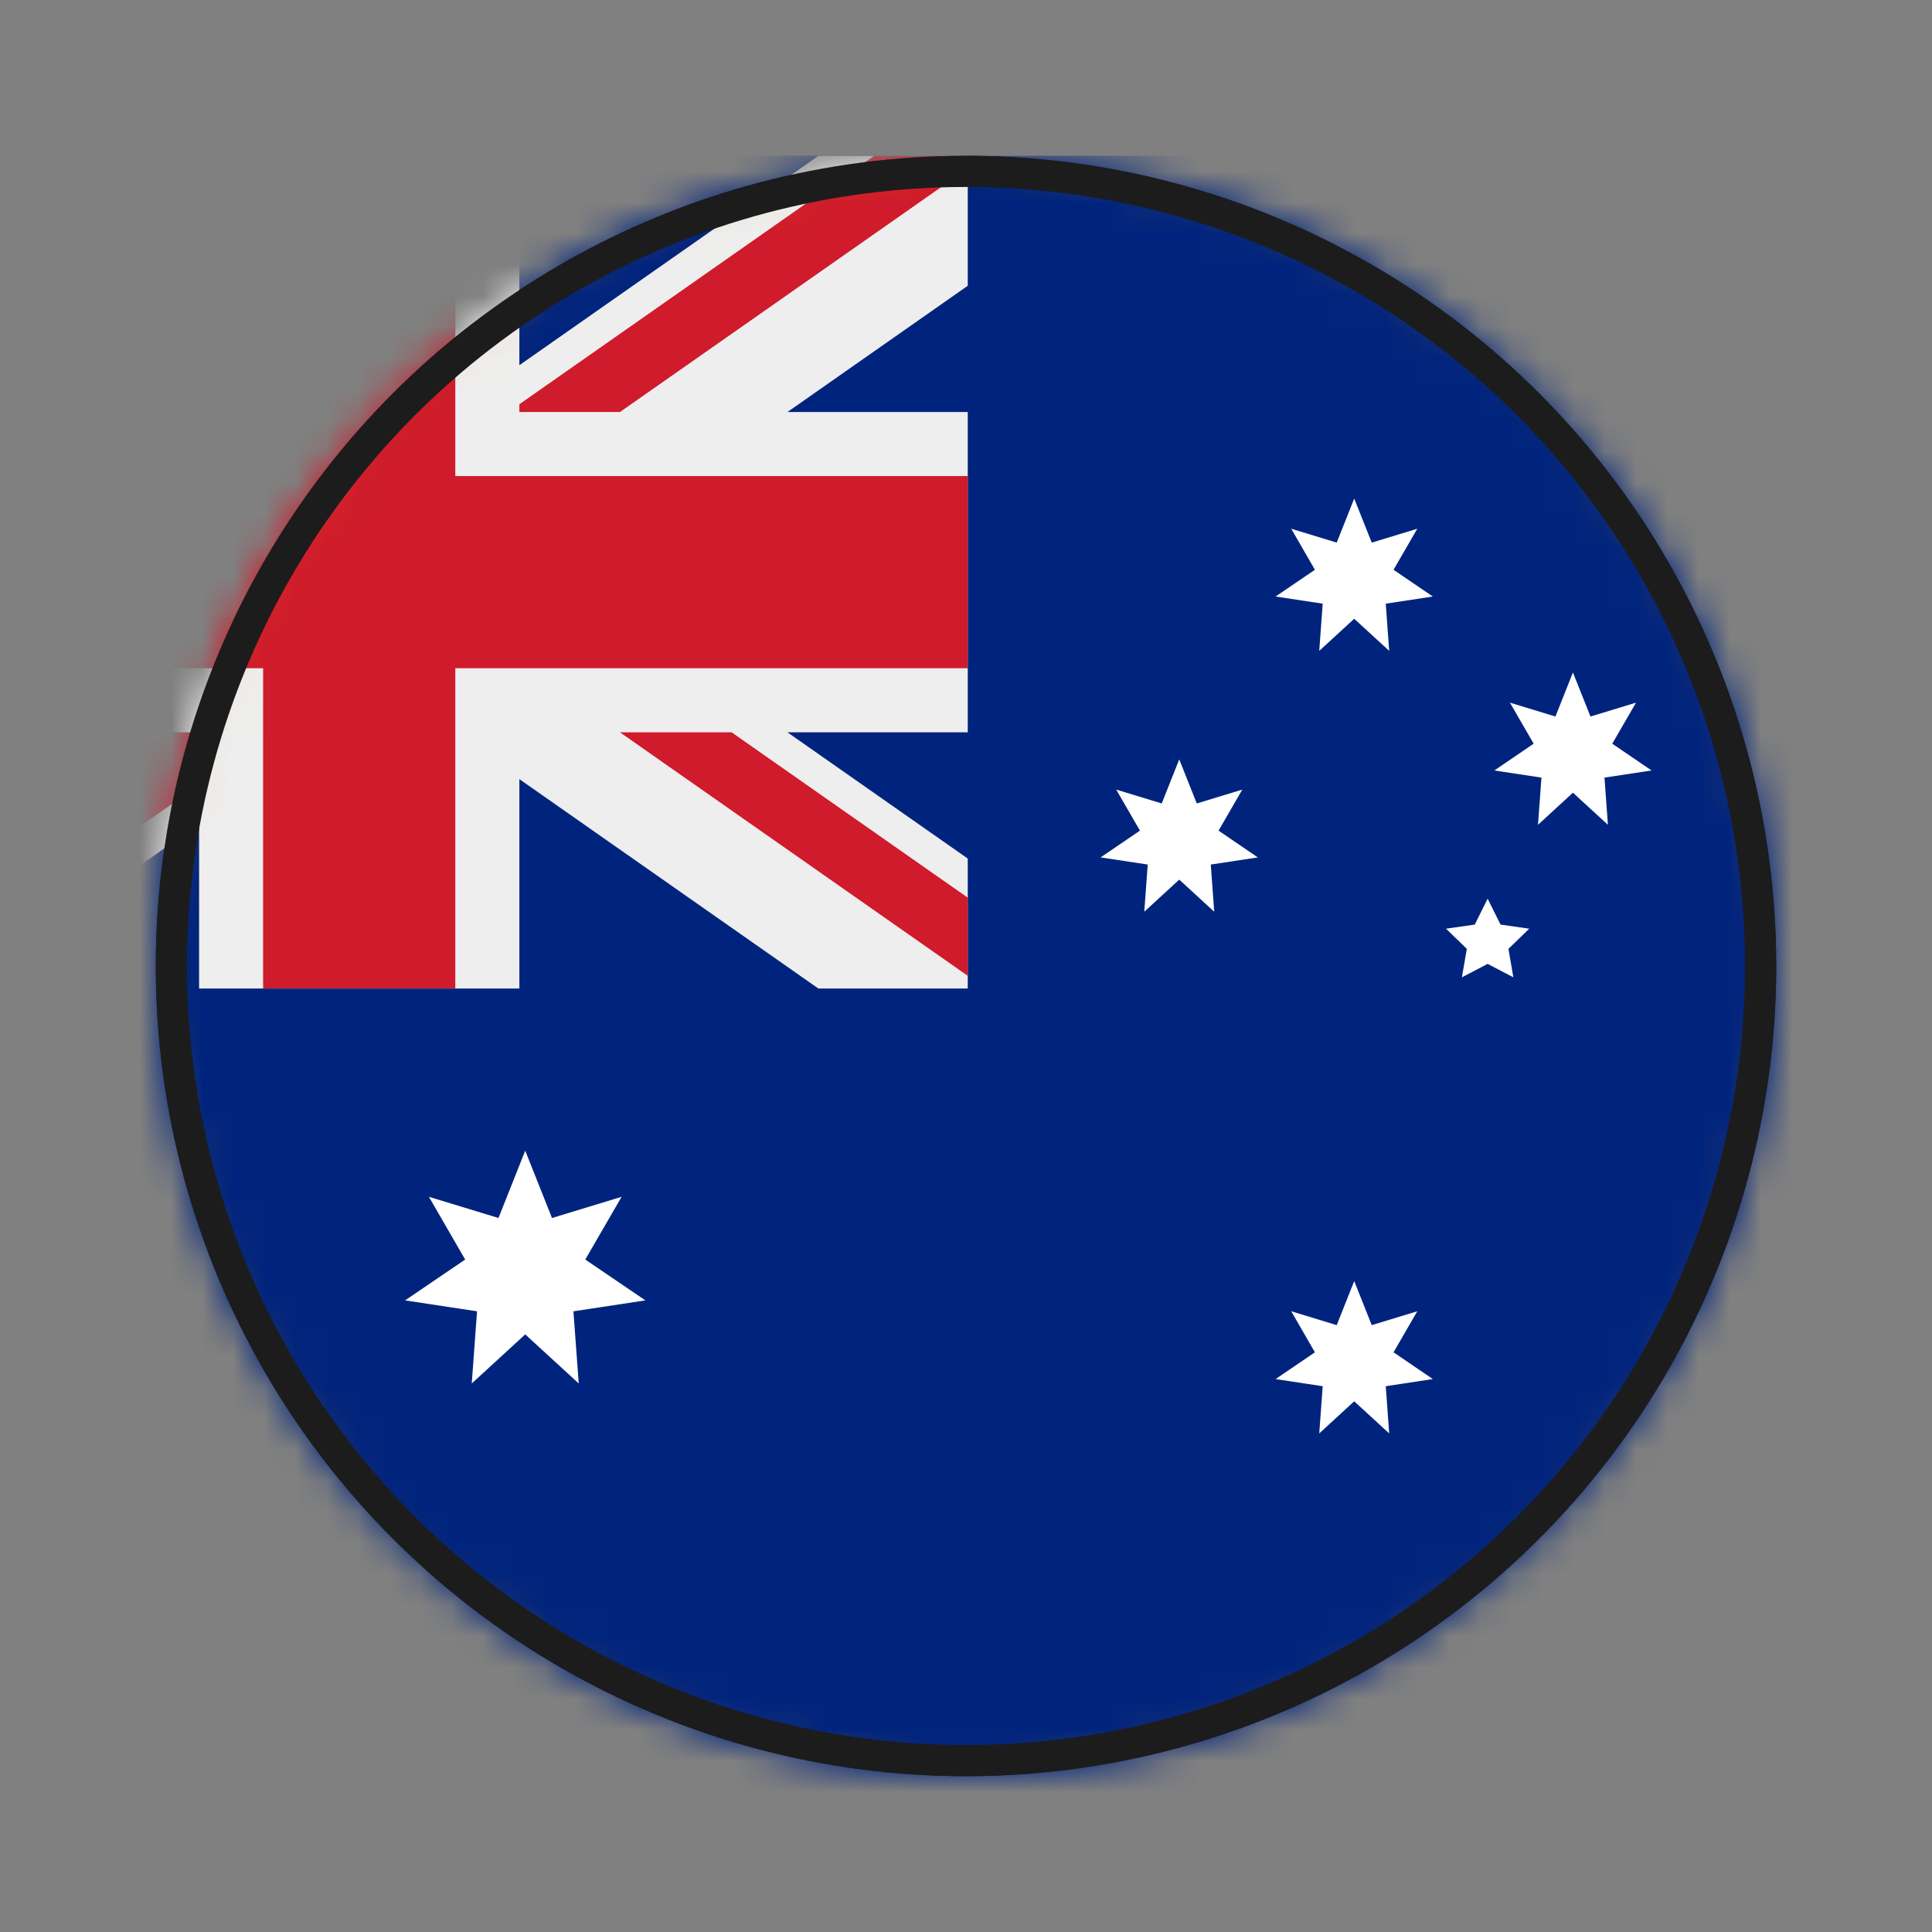
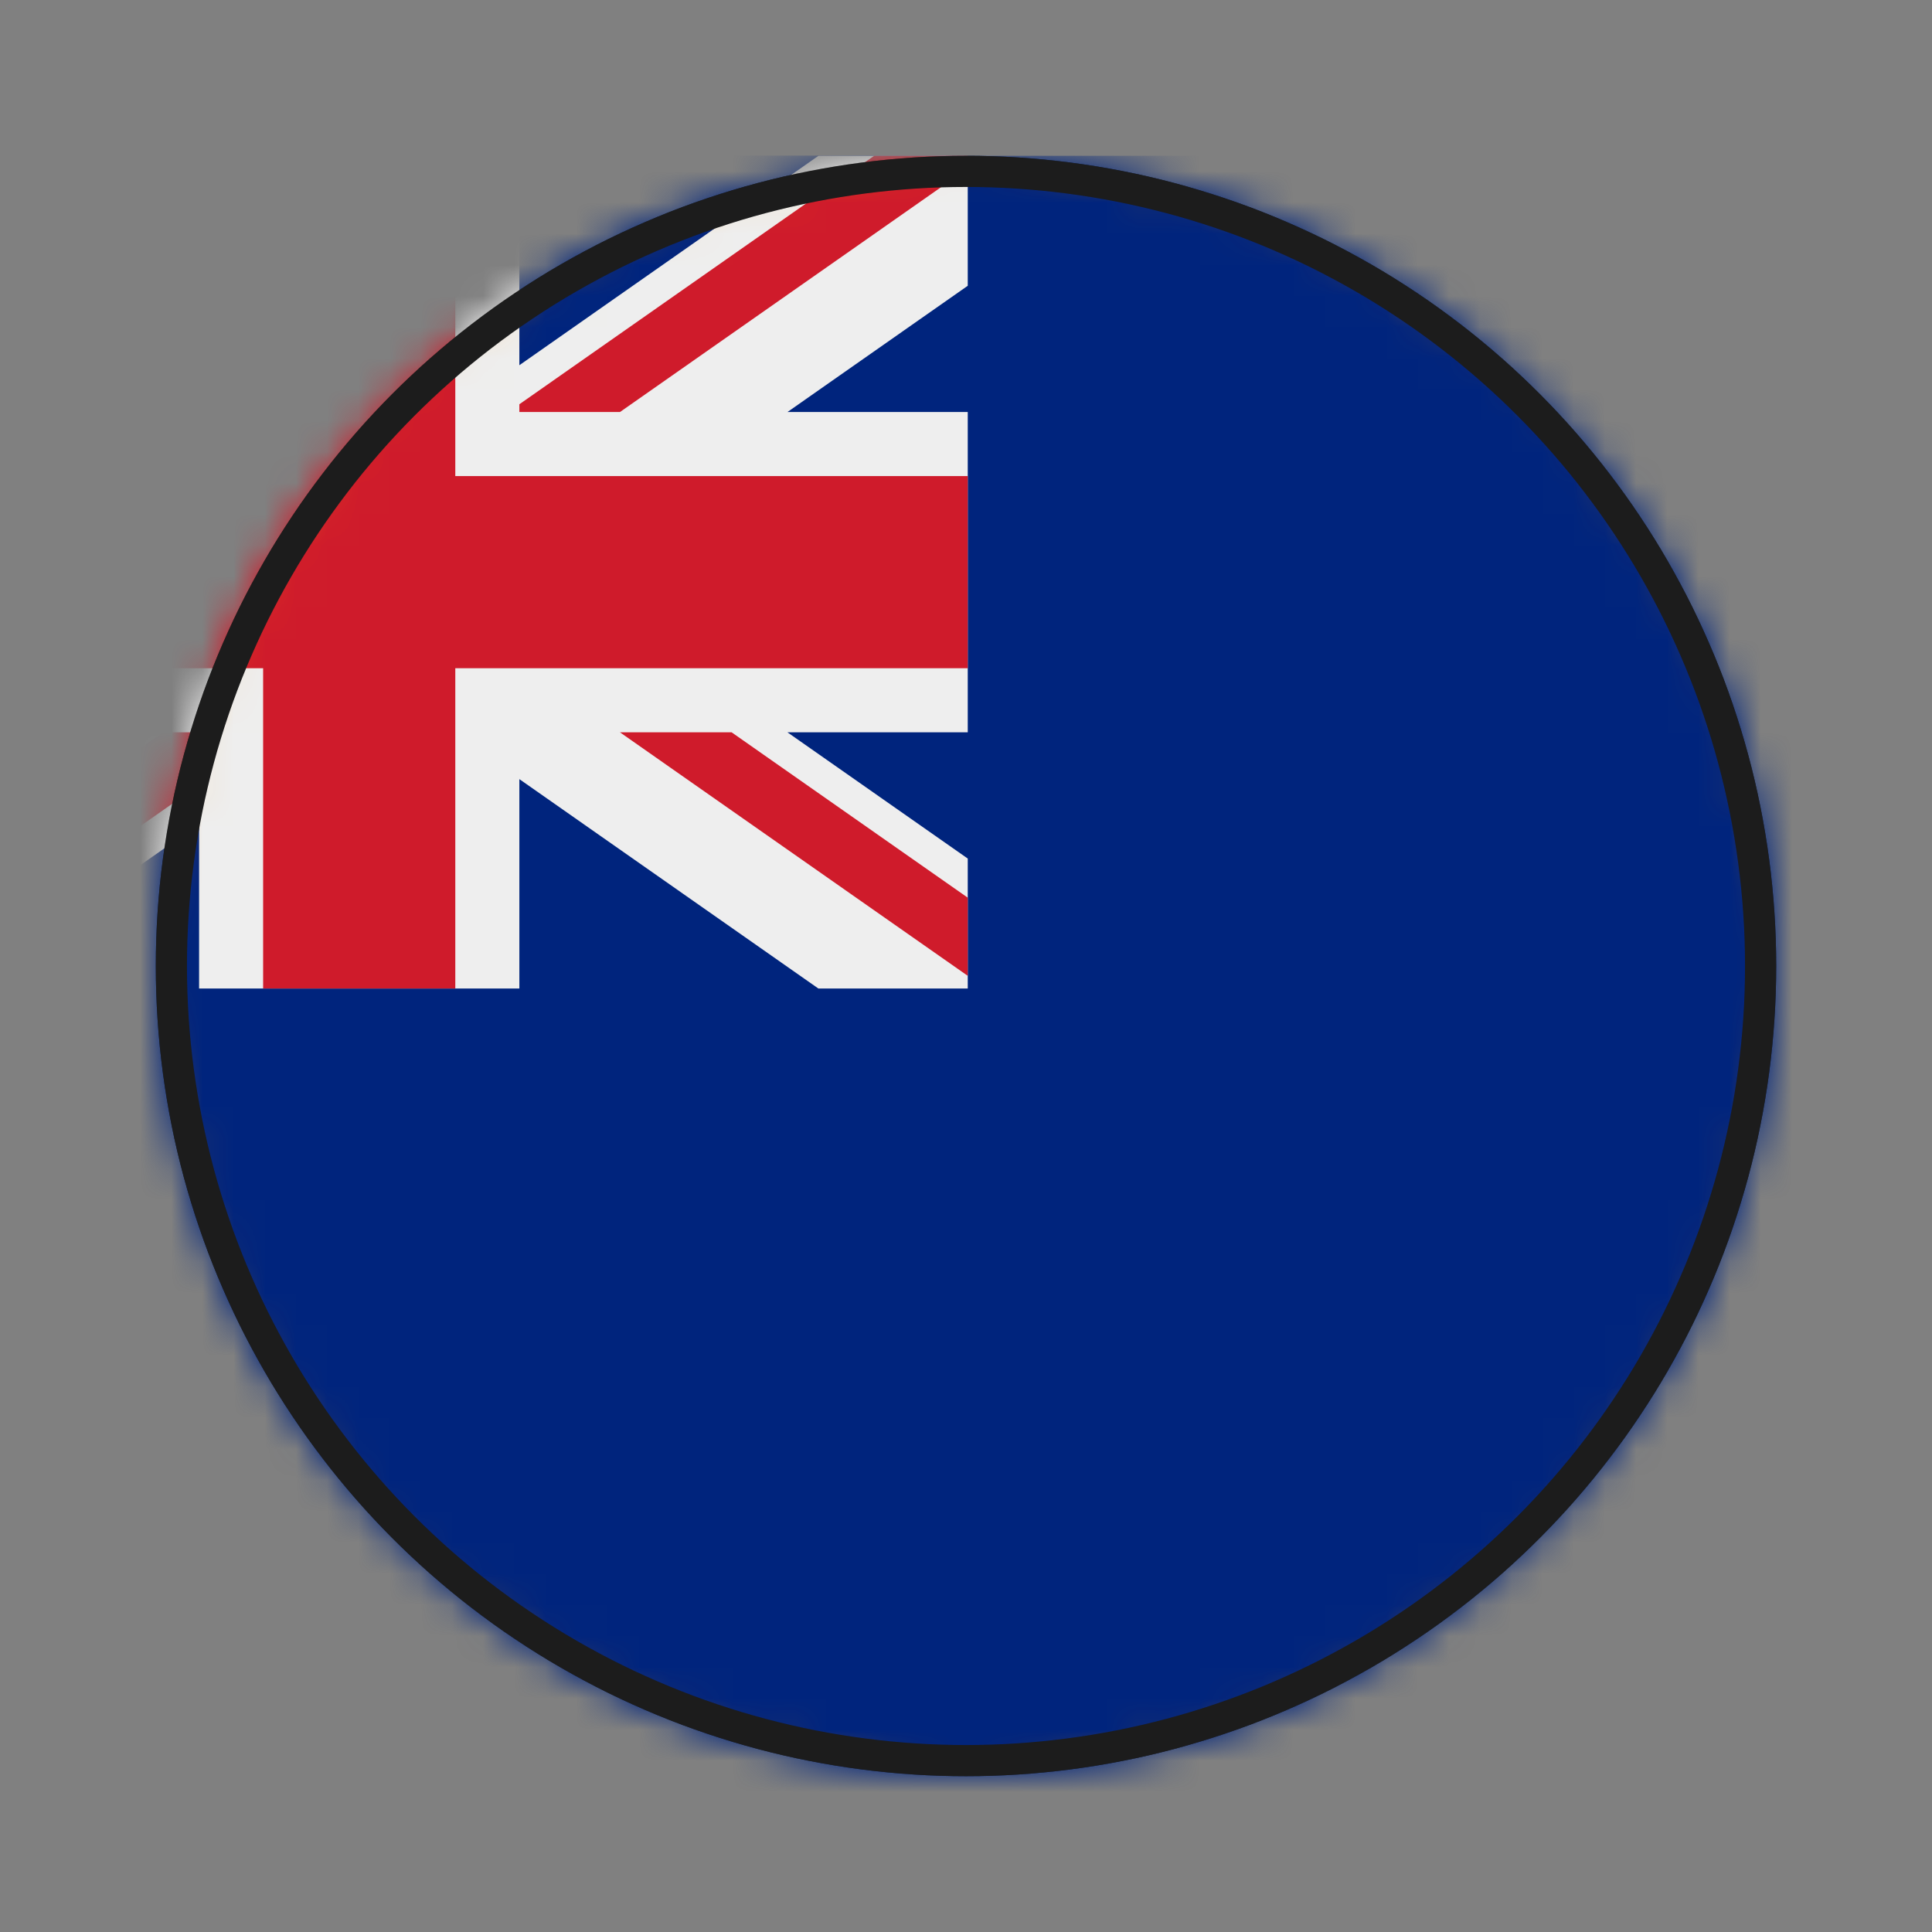
<svg xmlns="http://www.w3.org/2000/svg" width="62" height="62" viewBox="0 0 62 62" fill="none">
  <rect x="0" y="0" width="62" height="62" fill="#808080" stroke="none" />
  <circle cx="31" cy="31" r="25.5" fill="#FF9500" stroke="#1C1C1C" />
  <mask id="mask0_612_2929" style="mask-type:alpha" maskUnits="userSpaceOnUse" x="5" y="5" width="52" height="52">
    <circle cx="31" cy="31" r="25.5" fill="#FF9500" stroke="#1C1C1C" />
  </mask>
  <g mask="url(#mask0_612_2929)">
    <path d="M57.778 5H0.222C-0.199 5 -0.614 5.031 -1.019 5.093L-1.028 8.698L-6.639 8.69C-7.529 10.034 -8.002 11.61 -8 13.222V50.222C-8 52.403 -7.134 54.494 -5.592 56.036C-4.05 57.578 -1.958 58.444 0.222 58.444H57.778C59.958 58.444 62.05 57.578 63.592 56.036C65.134 54.494 66 52.403 66 50.222V13.222C66 11.042 65.134 8.95 63.592 7.408C62.05 5.866 59.958 5 57.778 5Z" fill="#00247D" />
-     <path d="M16.855 42.822L15.139 44.397L15.309 42.081L13 41.731L14.928 40.42L13.764 38.407L15.997 39.087L16.855 36.926L17.714 39.087L19.948 38.407L18.782 40.42L20.711 41.731L18.402 42.081L18.572 44.397L16.855 42.822ZM43.458 19.857L42.336 20.887L42.447 19.372L40.935 19.143L42.197 18.285L41.437 16.968L42.897 17.413L43.458 16L44.021 17.413L45.482 16.968L44.72 18.285L45.981 19.143L44.47 19.372L44.581 20.887L43.458 19.857ZM37.843 28.228L36.721 29.259L36.832 27.744L35.32 27.515L36.582 26.656L35.821 25.339L37.281 25.784L37.843 24.37L38.406 25.784L39.867 25.339L39.105 26.656L40.365 27.515L38.855 27.744L38.966 29.259L37.843 28.228ZM50.477 25.438L49.356 26.469L49.467 24.954L47.955 24.725L49.217 23.866L48.456 22.549L49.916 22.994L50.477 21.58L51.04 22.994L52.502 22.549L51.739 23.866L53 24.725L51.489 24.954L51.6 26.469L50.477 25.438ZM43.458 44.969L42.336 46L42.447 44.485L40.935 44.256L42.197 43.397L41.437 42.08L42.897 42.525L43.458 41.112L44.021 42.525L45.482 42.08L44.72 43.397L45.981 44.256L44.47 44.485L44.581 46L43.458 44.969ZM47.74 28.839L48.153 29.671L49.075 29.803L48.408 30.449L48.565 31.363L47.74 30.932L46.914 31.363L47.072 30.449L46.405 29.803L47.327 29.671L47.74 28.839Z" fill="white" />
    <path d="M31.056 31.722V5H0.222C-0.436 5 -1.019 5.093 -1.019 5.093L-1.028 8.698L-6.639 8.69C-6.639 8.69 -6.726 8.811 -6.9 9.111C-7.622 10.361 -8.002 11.779 -8 13.222V31.722H31.056Z" fill="#00247D" />
    <path d="M31.056 5H26.264L16.667 11.72V5H6.389V10.281L-1.019 5.093C-2.255 5.277 -3.431 5.745 -4.456 6.459L5.209 13.222H1.641L-6.012 7.859C-6.238 8.123 -6.447 8.4 -6.639 8.69L-0.162 13.222H-8V23.5H-0.014L-8 29.186V31.722H-1.151L6.389 26.444V31.722H16.667V25.003L26.262 31.722H31.056V27.552L25.269 23.5H31.056V13.222H25.271L31.056 9.171V5Z" fill="#EEEEEE" />
    <path d="M14.611 5H8.444V15.278H-8V21.444H8.444V31.722H14.611V21.444H31.056V15.278H14.611V5Z" fill="#CF1B2B" />
    <path d="M31.056 5H28.053L16.667 12.973V13.222H19.896L31.056 5.407V5ZM-4.456 6.459C-5.031 6.859 -5.554 7.329 -6.012 7.859L1.641 13.222H5.207L-4.456 6.459ZM5.232 23.5L-6.491 31.722H-2.941L6.389 25.19V23.5H5.232ZM31.056 31.315V28.807L23.477 23.5H19.894L31.056 31.315Z" fill="#CF1B2B" />
  </g>
  <circle cx="31" cy="31" r="25.5" stroke="#1C1C1C" />
</svg>